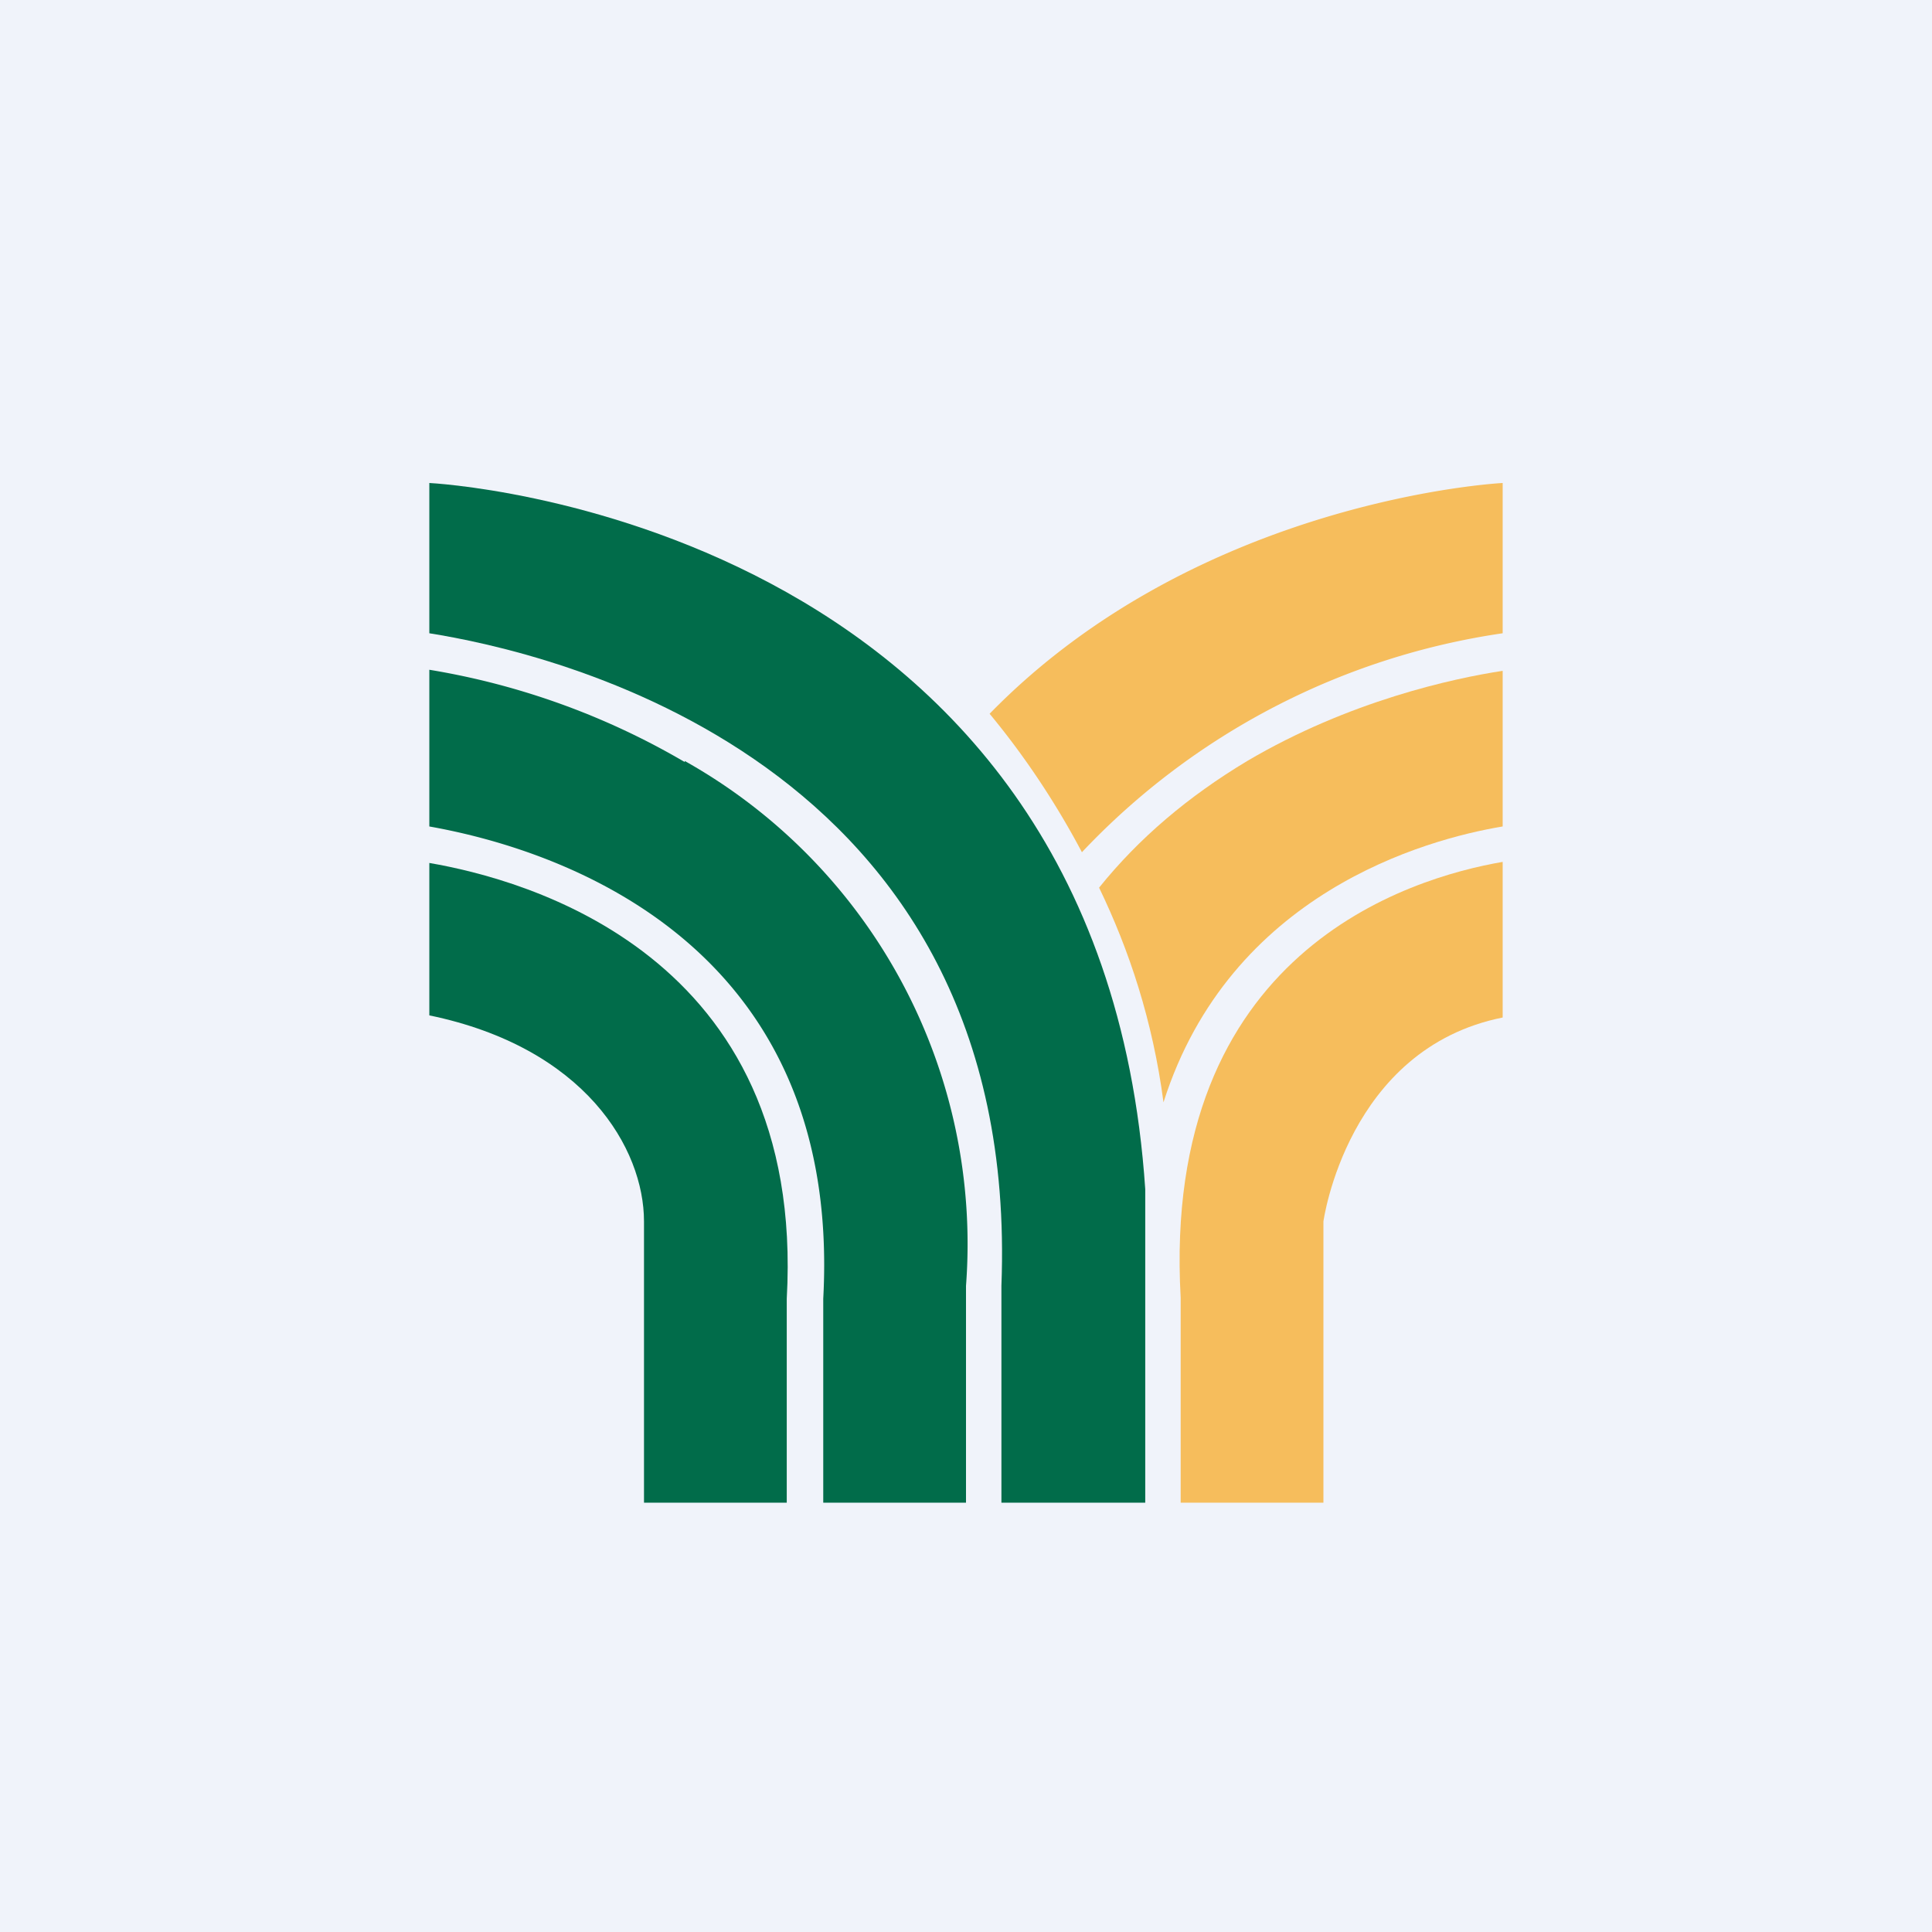
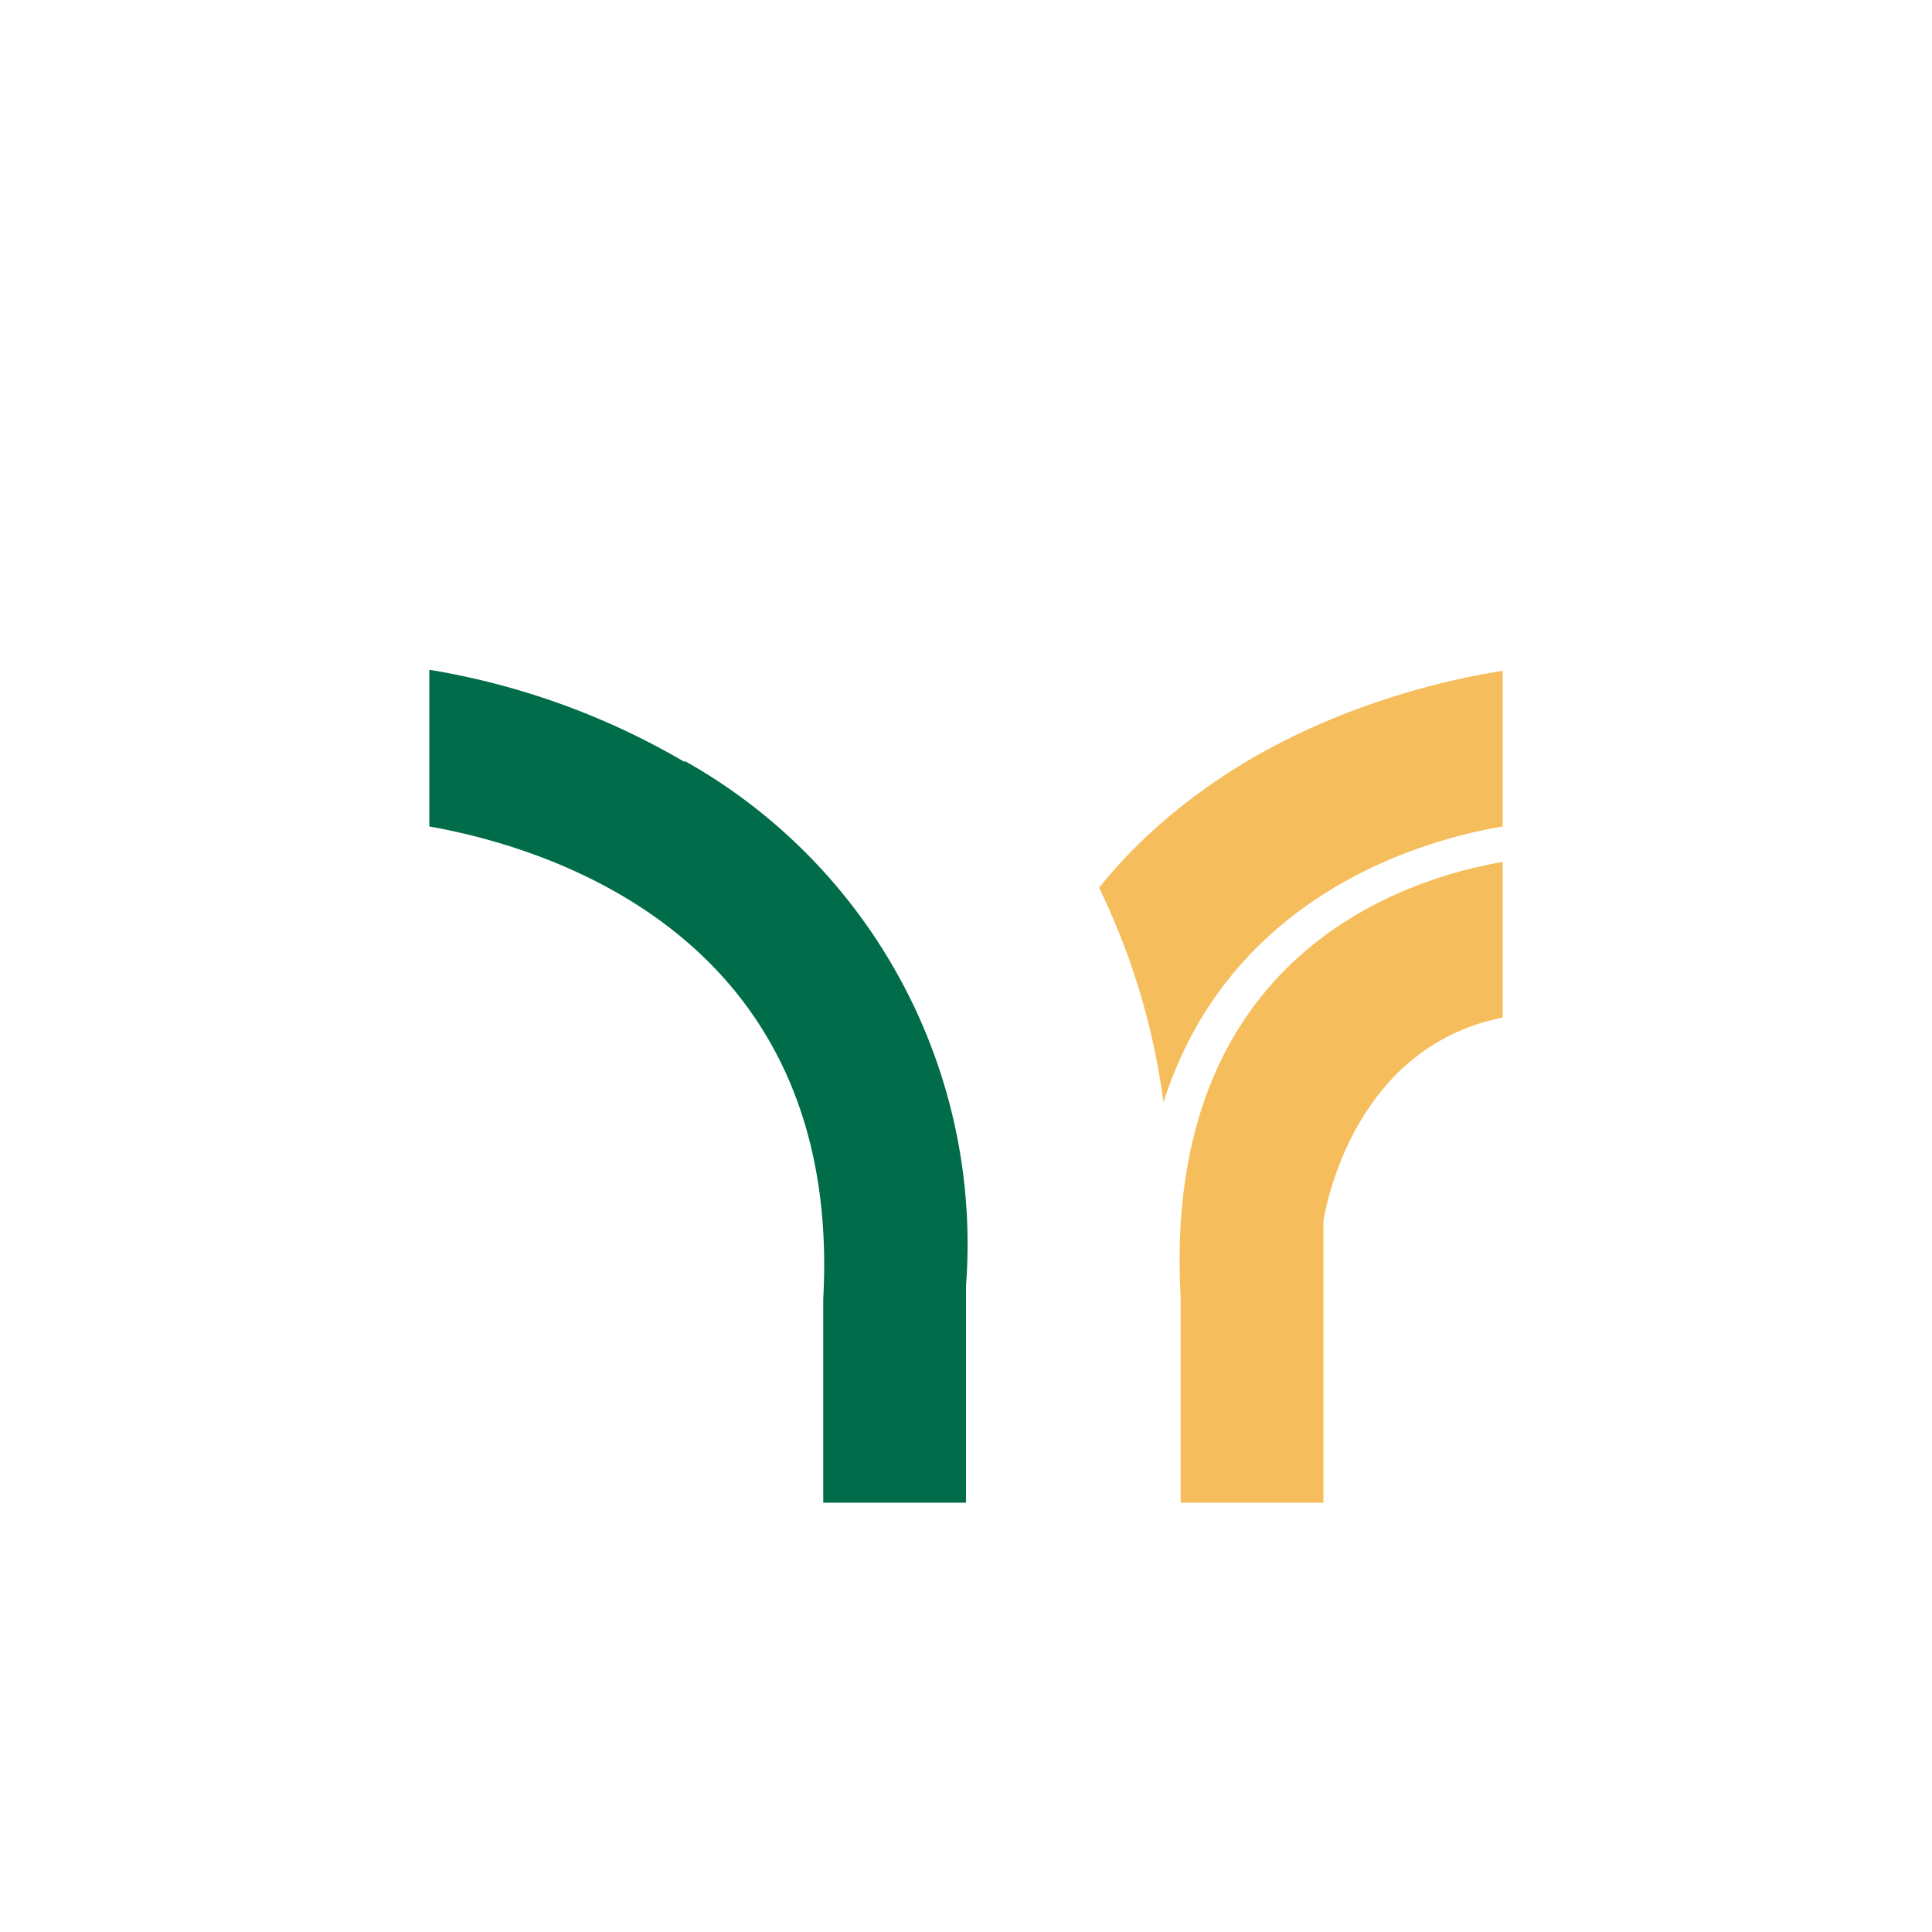
<svg xmlns="http://www.w3.org/2000/svg" width="18" height="18" viewBox="0 0 18 18">
-   <path fill="#F0F3FA" d="M0 0h18v18H0z" />
-   <path d="M14 5.9V4.5s-2.82.14-4.78 2.15c.29.35.59.78.86 1.29A6.72 6.72 0 0 1 14 5.9Z" fill="#F6BD5C" />
-   <path d="M14 7.7V6.25c-.46.07-1.43.28-2.38.84-.55.33-1.01.72-1.38 1.18.28.58.5 1.24.6 2 .62-1.95 2.44-2.45 3.16-2.57Z" fill="#F6BD5C" />
+   <path d="M14 7.7V6.25c-.46.07-1.43.28-2.38.84-.55.33-1.01.72-1.38 1.18.28.58.5 1.24.6 2 .62-1.95 2.44-2.45 3.16-2.57" fill="#F6BD5C" />
  <path d="M11 12.1V14h1.33v-2.62s.22-1.61 1.67-1.9V8.03c-.87.15-3.18.84-3 4.06Z" fill="#F6BD5C" />
-   <path d="M9.33 11.98V14h1.34v-2.92C10.25 4.8 4 4.5 4 4.5v1.4c1.07.17 5.52 1.14 5.33 6.08Z" fill="#016C4A" />
-   <path d="M7.33 12.1C7.51 8.88 4.87 8.19 4 8.04v1.42c1.45.3 2 1.24 2 1.92V14h1.33v-1.9Z" fill="#016C4A" />
  <path d="M6.38 7.1A6.93 6.93 0 0 0 4 6.24V7.7c.9.16 3.86.9 3.67 4.4V14H9v-2.02a5.16 5.16 0 0 0-2.62-4.89Z" fill="#016C4A" />
</svg>